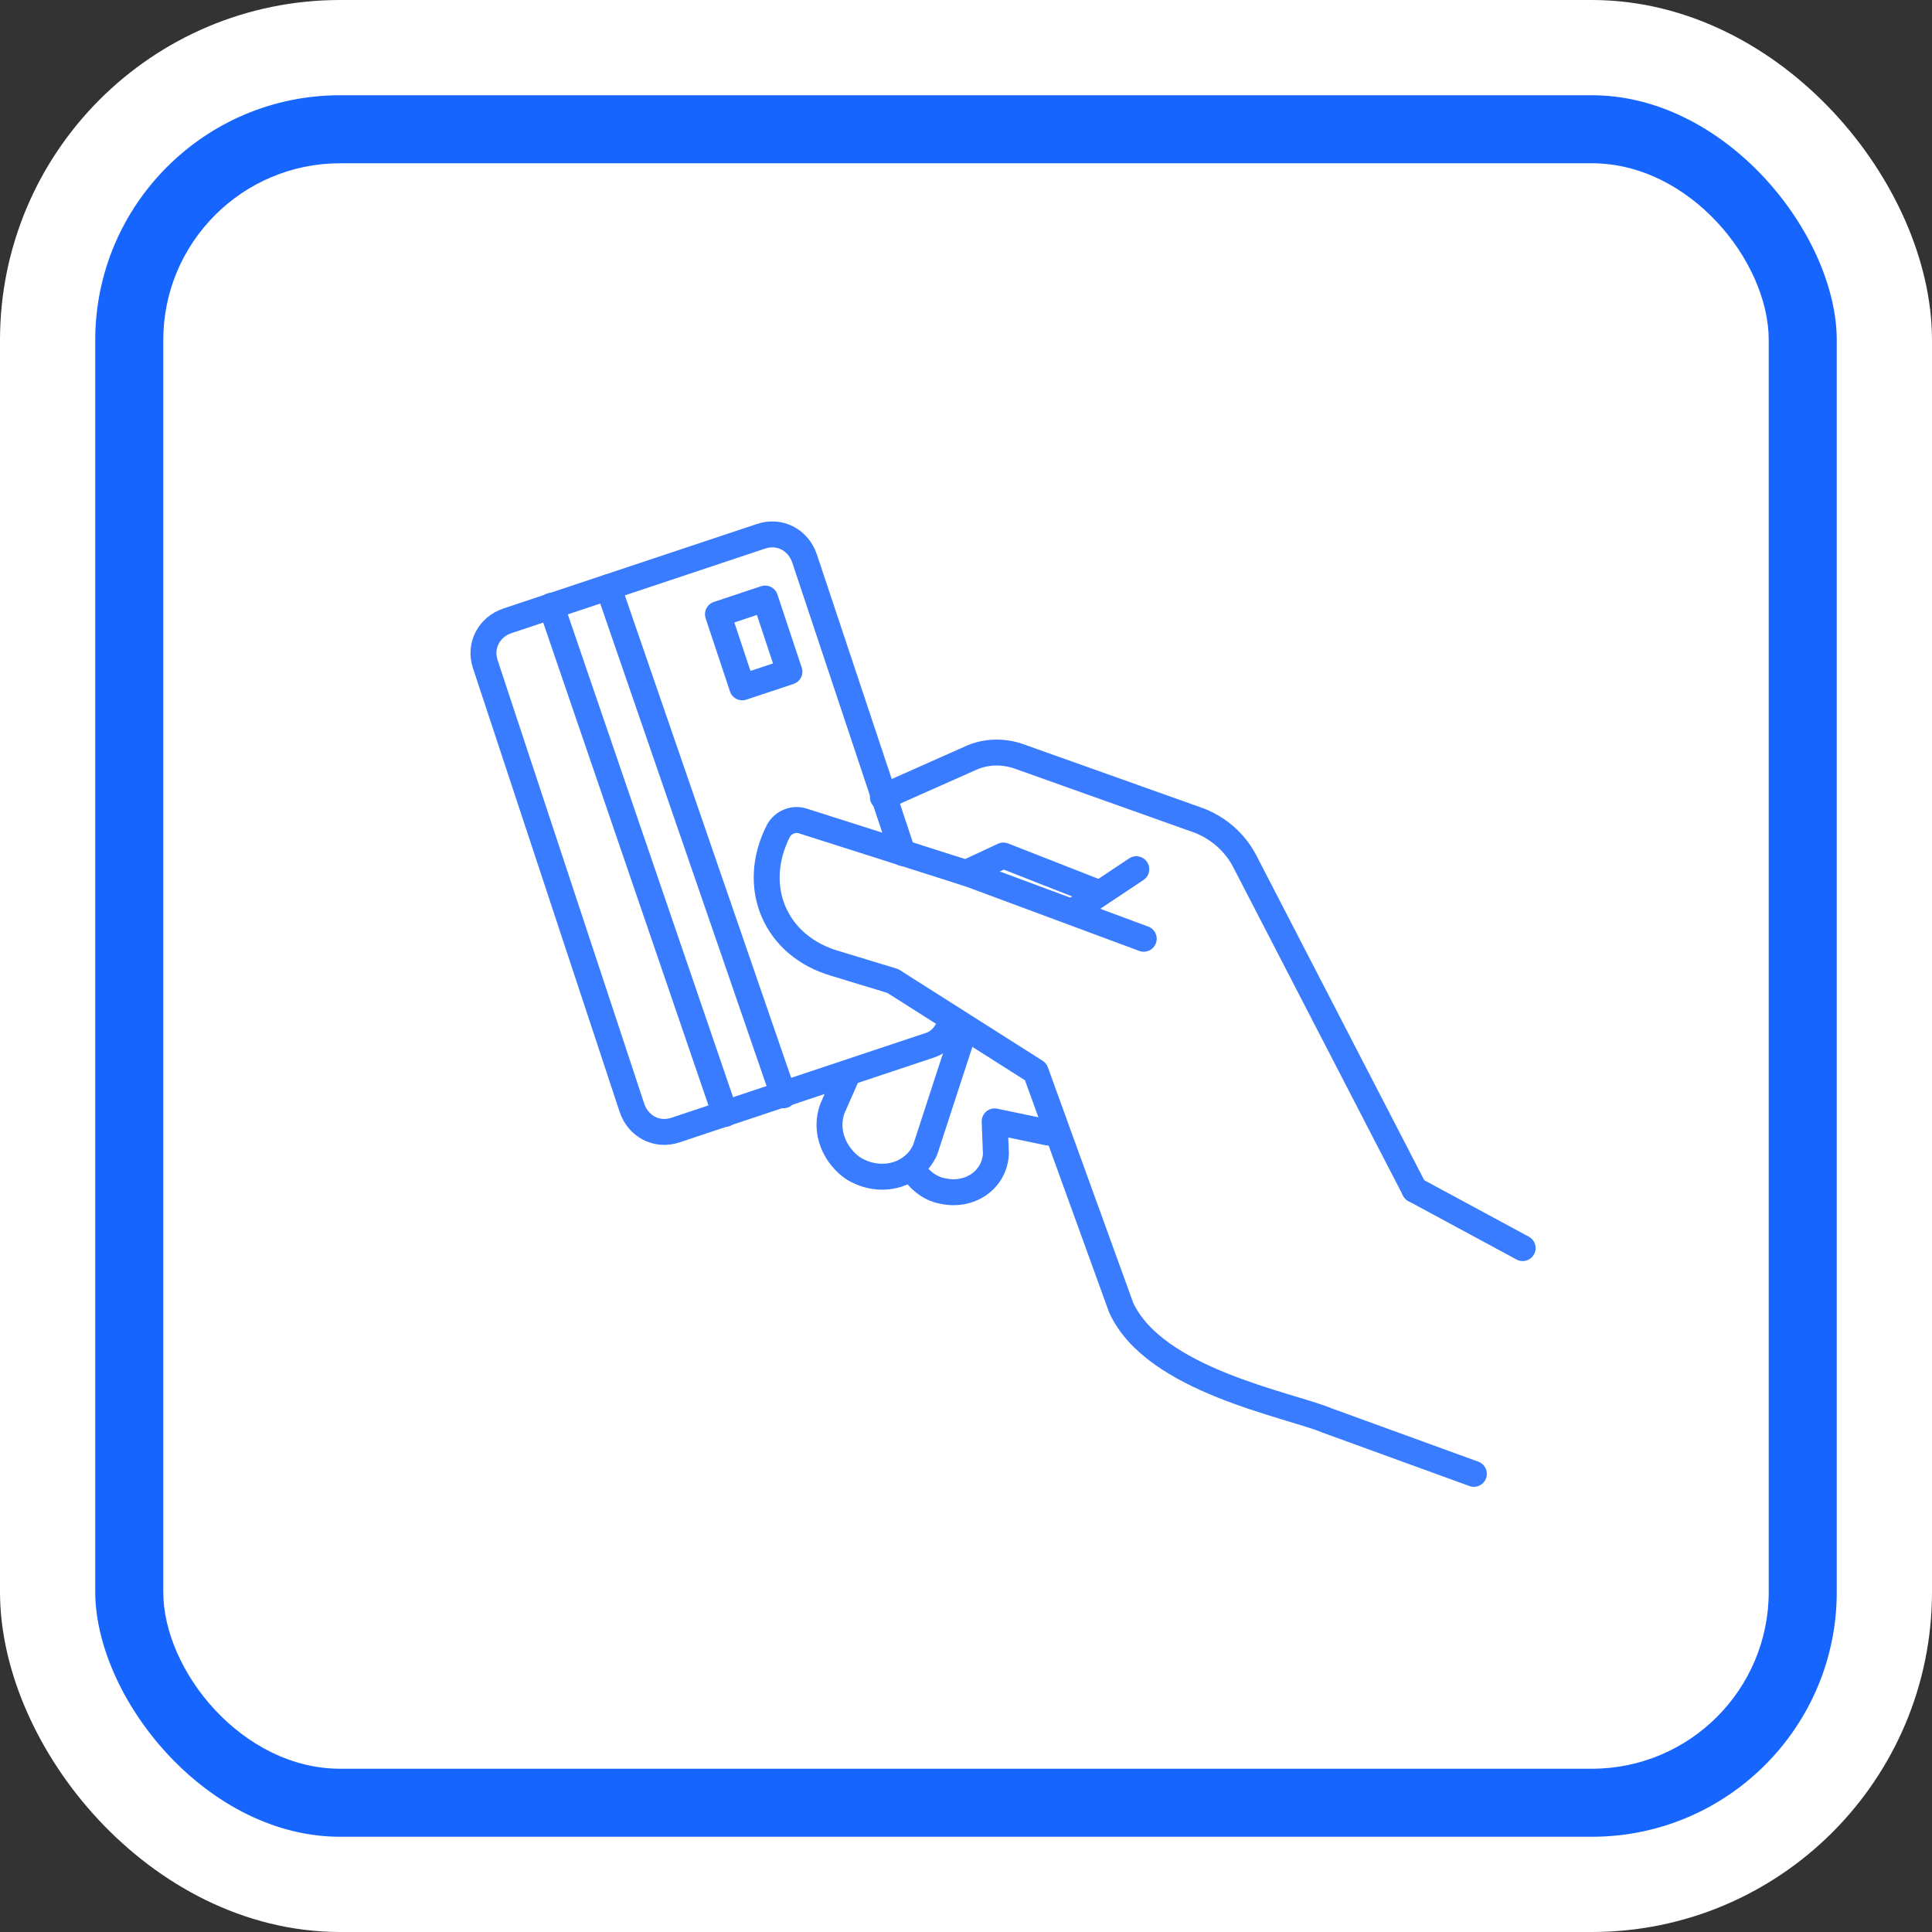
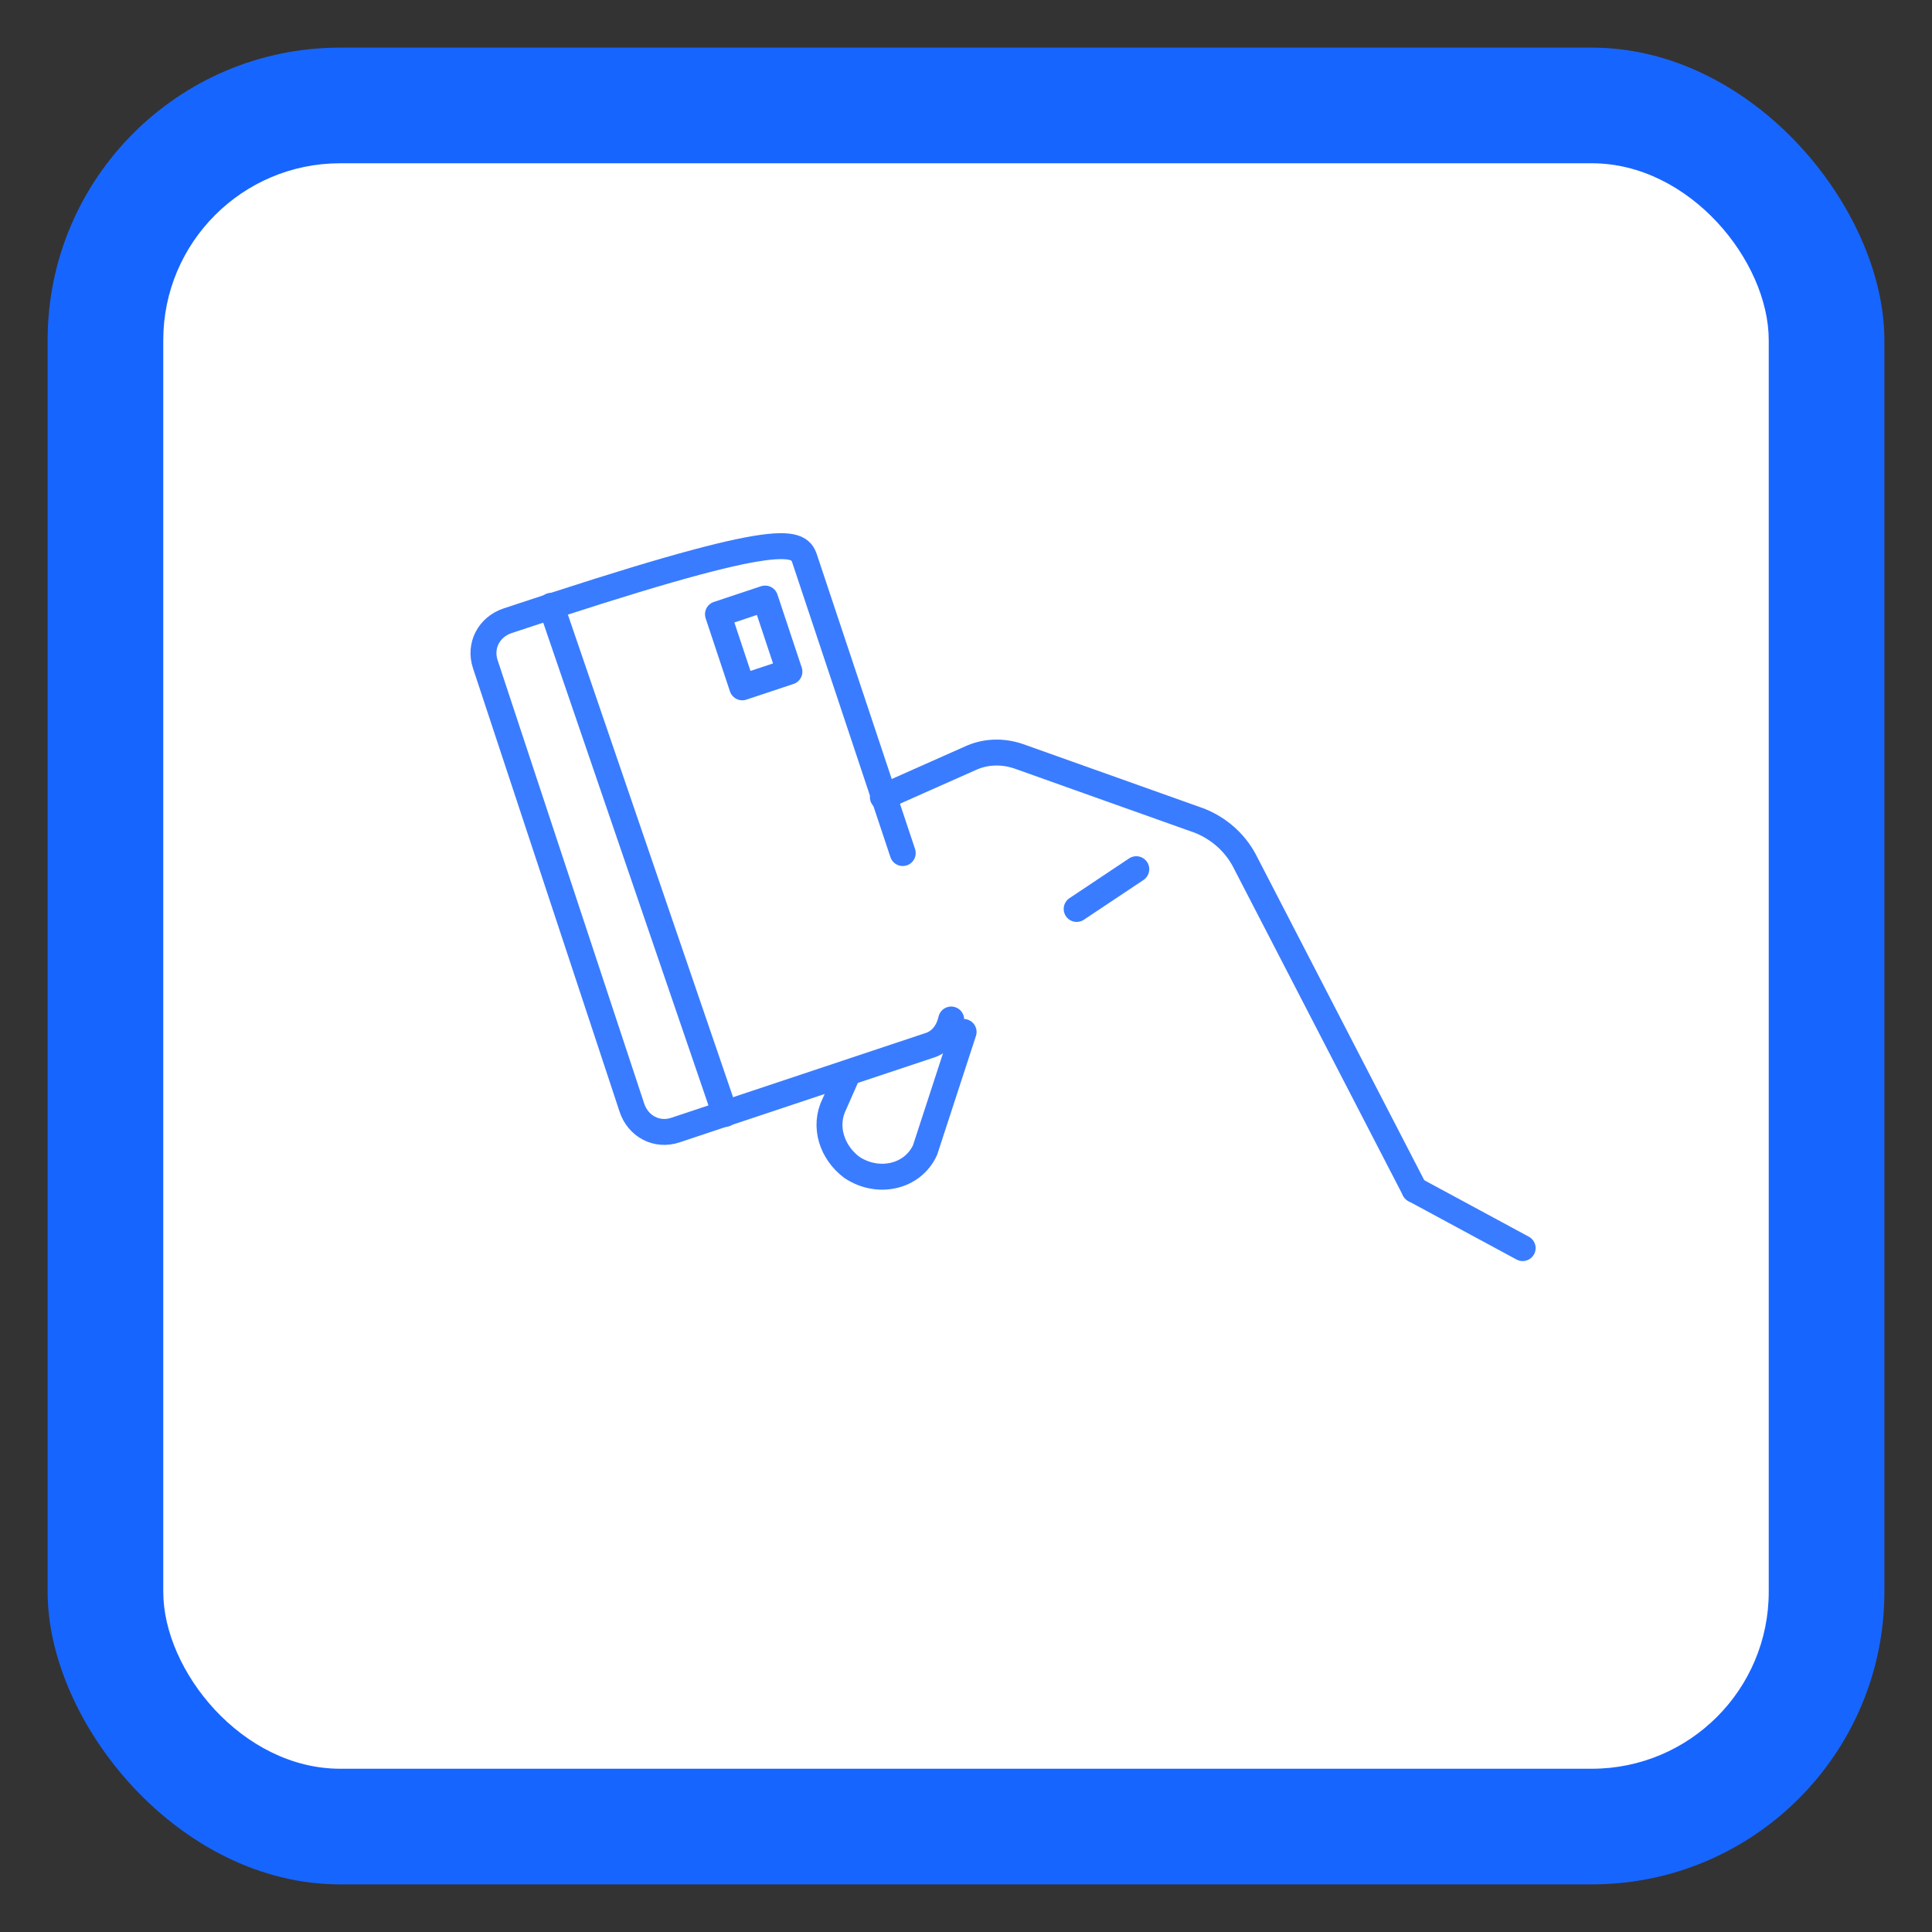
<svg xmlns="http://www.w3.org/2000/svg" width="142" height="142" viewBox="0 0 142 142" fill="none">
  <rect x="0" y="0" width="142" height="142" fill="#333333" stroke="none" />
  <rect x="3.5" y="3.5" width="135" height="135" rx="21.5" fill="#1765FF" />
-   <rect x="3.5" y="3.5" width="135" height="135" rx="21.5" stroke="white" stroke-width="7" />
  <rect x="12" y="12" width="118" height="118" rx="13" fill="white" />
-   <path d="M71.007 64.159L73.746 62.88L80.503 65.528" stroke="#3A7CFF" stroke-width="1.906" stroke-miterlimit="10" stroke-linecap="round" stroke-linejoin="round" />
  <path d="M62.333 78.86L61.328 81.142C60.506 82.786 61.146 84.704 62.607 85.799C64.524 87.078 67.081 86.53 67.994 84.521L70.824 75.846" stroke="#3A7CFF" stroke-width="1.906" stroke-miterlimit="10" stroke-linecap="round" stroke-linejoin="round" />
-   <path d="M77.033 83.242L73.107 82.421L73.198 84.795C73.107 86.712 71.281 87.99 69.272 87.534C68.268 87.351 67.446 86.621 66.989 85.799" stroke="#3A7CFF" stroke-width="1.906" stroke-miterlimit="10" stroke-linecap="round" stroke-linejoin="round" />
  <path d="M103.97 87.443L91.46 63.246C90.73 61.876 89.543 60.872 88.173 60.324L74.842 55.576C73.746 55.21 72.559 55.21 71.464 55.667L64.889 58.589" stroke="#3A7CFF" stroke-width="1.906" stroke-miterlimit="10" stroke-linecap="round" stroke-linejoin="round" />
-   <path d="M84.064 68.998L71.281 64.25L58.954 60.324C58.315 60.141 57.584 60.415 57.219 61.054C55.119 65.163 56.945 69.546 61.419 70.824L65.62 72.103L76.12 78.768L82.401 96.098C84.847 101.478 94.734 103.226 97.565 104.413L108.327 108.327" stroke="#3A7CFF" stroke-width="1.906" stroke-miterlimit="10" stroke-linecap="round" stroke-linejoin="round" />
-   <path d="M69.911 74.933C69.637 76.12 68.907 76.668 68.268 76.851L49.641 83.06C48.271 83.516 46.901 82.786 46.445 81.416L35.67 48.819C35.214 47.449 35.944 46.079 37.314 45.623L55.941 39.414C57.31 38.957 58.68 39.688 59.137 41.057L66.35 62.698" stroke="#3A7CFF" stroke-width="1.906" stroke-miterlimit="10" stroke-linecap="round" stroke-linejoin="round" />
+   <path d="M69.911 74.933C69.637 76.12 68.907 76.668 68.268 76.851L49.641 83.06C48.271 83.516 46.901 82.786 46.445 81.416L35.67 48.819C35.214 47.449 35.944 46.079 37.314 45.623C57.31 38.957 58.68 39.688 59.137 41.057L66.35 62.698" stroke="#3A7CFF" stroke-width="1.906" stroke-miterlimit="10" stroke-linecap="round" stroke-linejoin="round" />
  <path d="M79.133 66.807L83.516 63.885" stroke="#3A7CFF" stroke-width="1.906" stroke-miterlimit="10" stroke-linecap="round" stroke-linejoin="round" />
  <path d="M111.914 91.734L103.97 87.443" stroke="#3A7CFF" stroke-width="1.906" stroke-miterlimit="10" stroke-linecap="round" stroke-linejoin="round" />
  <path d="M40.51 44.527L53.293 81.873" stroke="#3A7CFF" stroke-width="1.906" stroke-miterlimit="10" stroke-linecap="round" stroke-linejoin="round" />
-   <path d="M44.71 43.157L57.584 80.503" stroke="#3A7CFF" stroke-width="1.906" stroke-miterlimit="10" stroke-linecap="round" stroke-linejoin="round" />
  <path d="M56.235 43.993L52.769 45.146L54.556 50.518L58.022 49.365L56.235 43.993Z" stroke="#3A7CFF" stroke-width="1.906" stroke-miterlimit="10" stroke-linecap="round" stroke-linejoin="round" />
</svg>